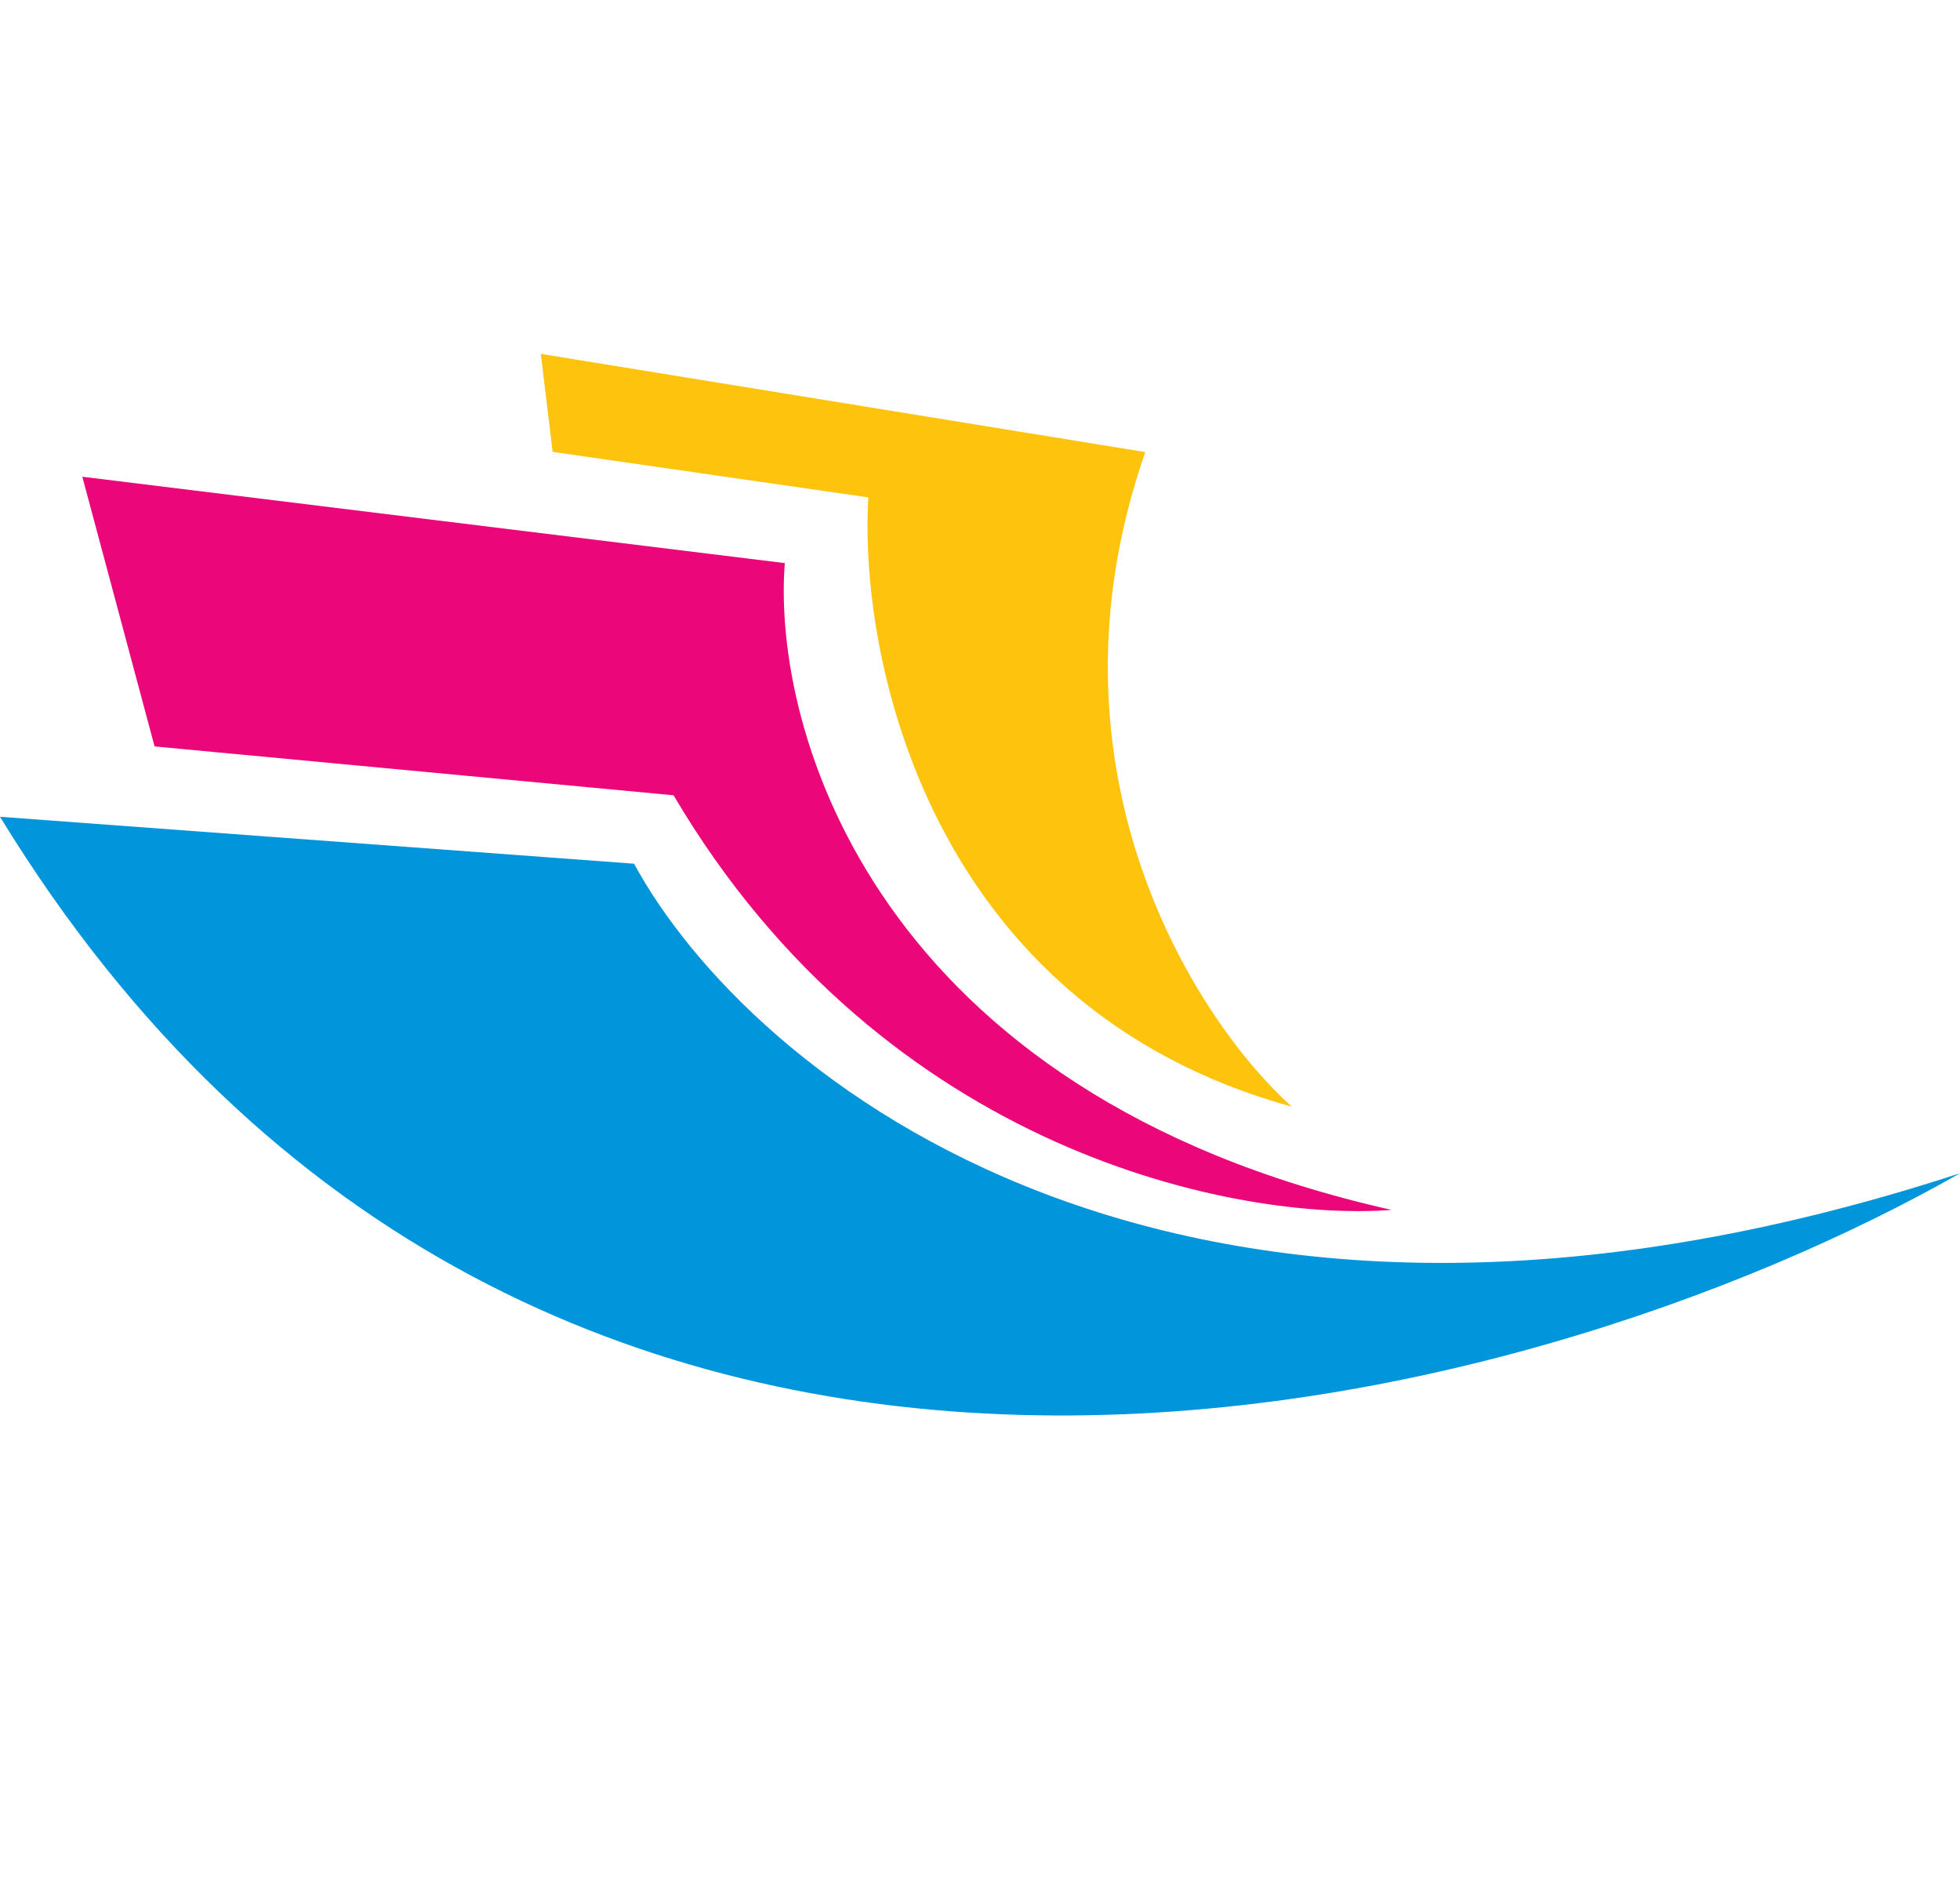
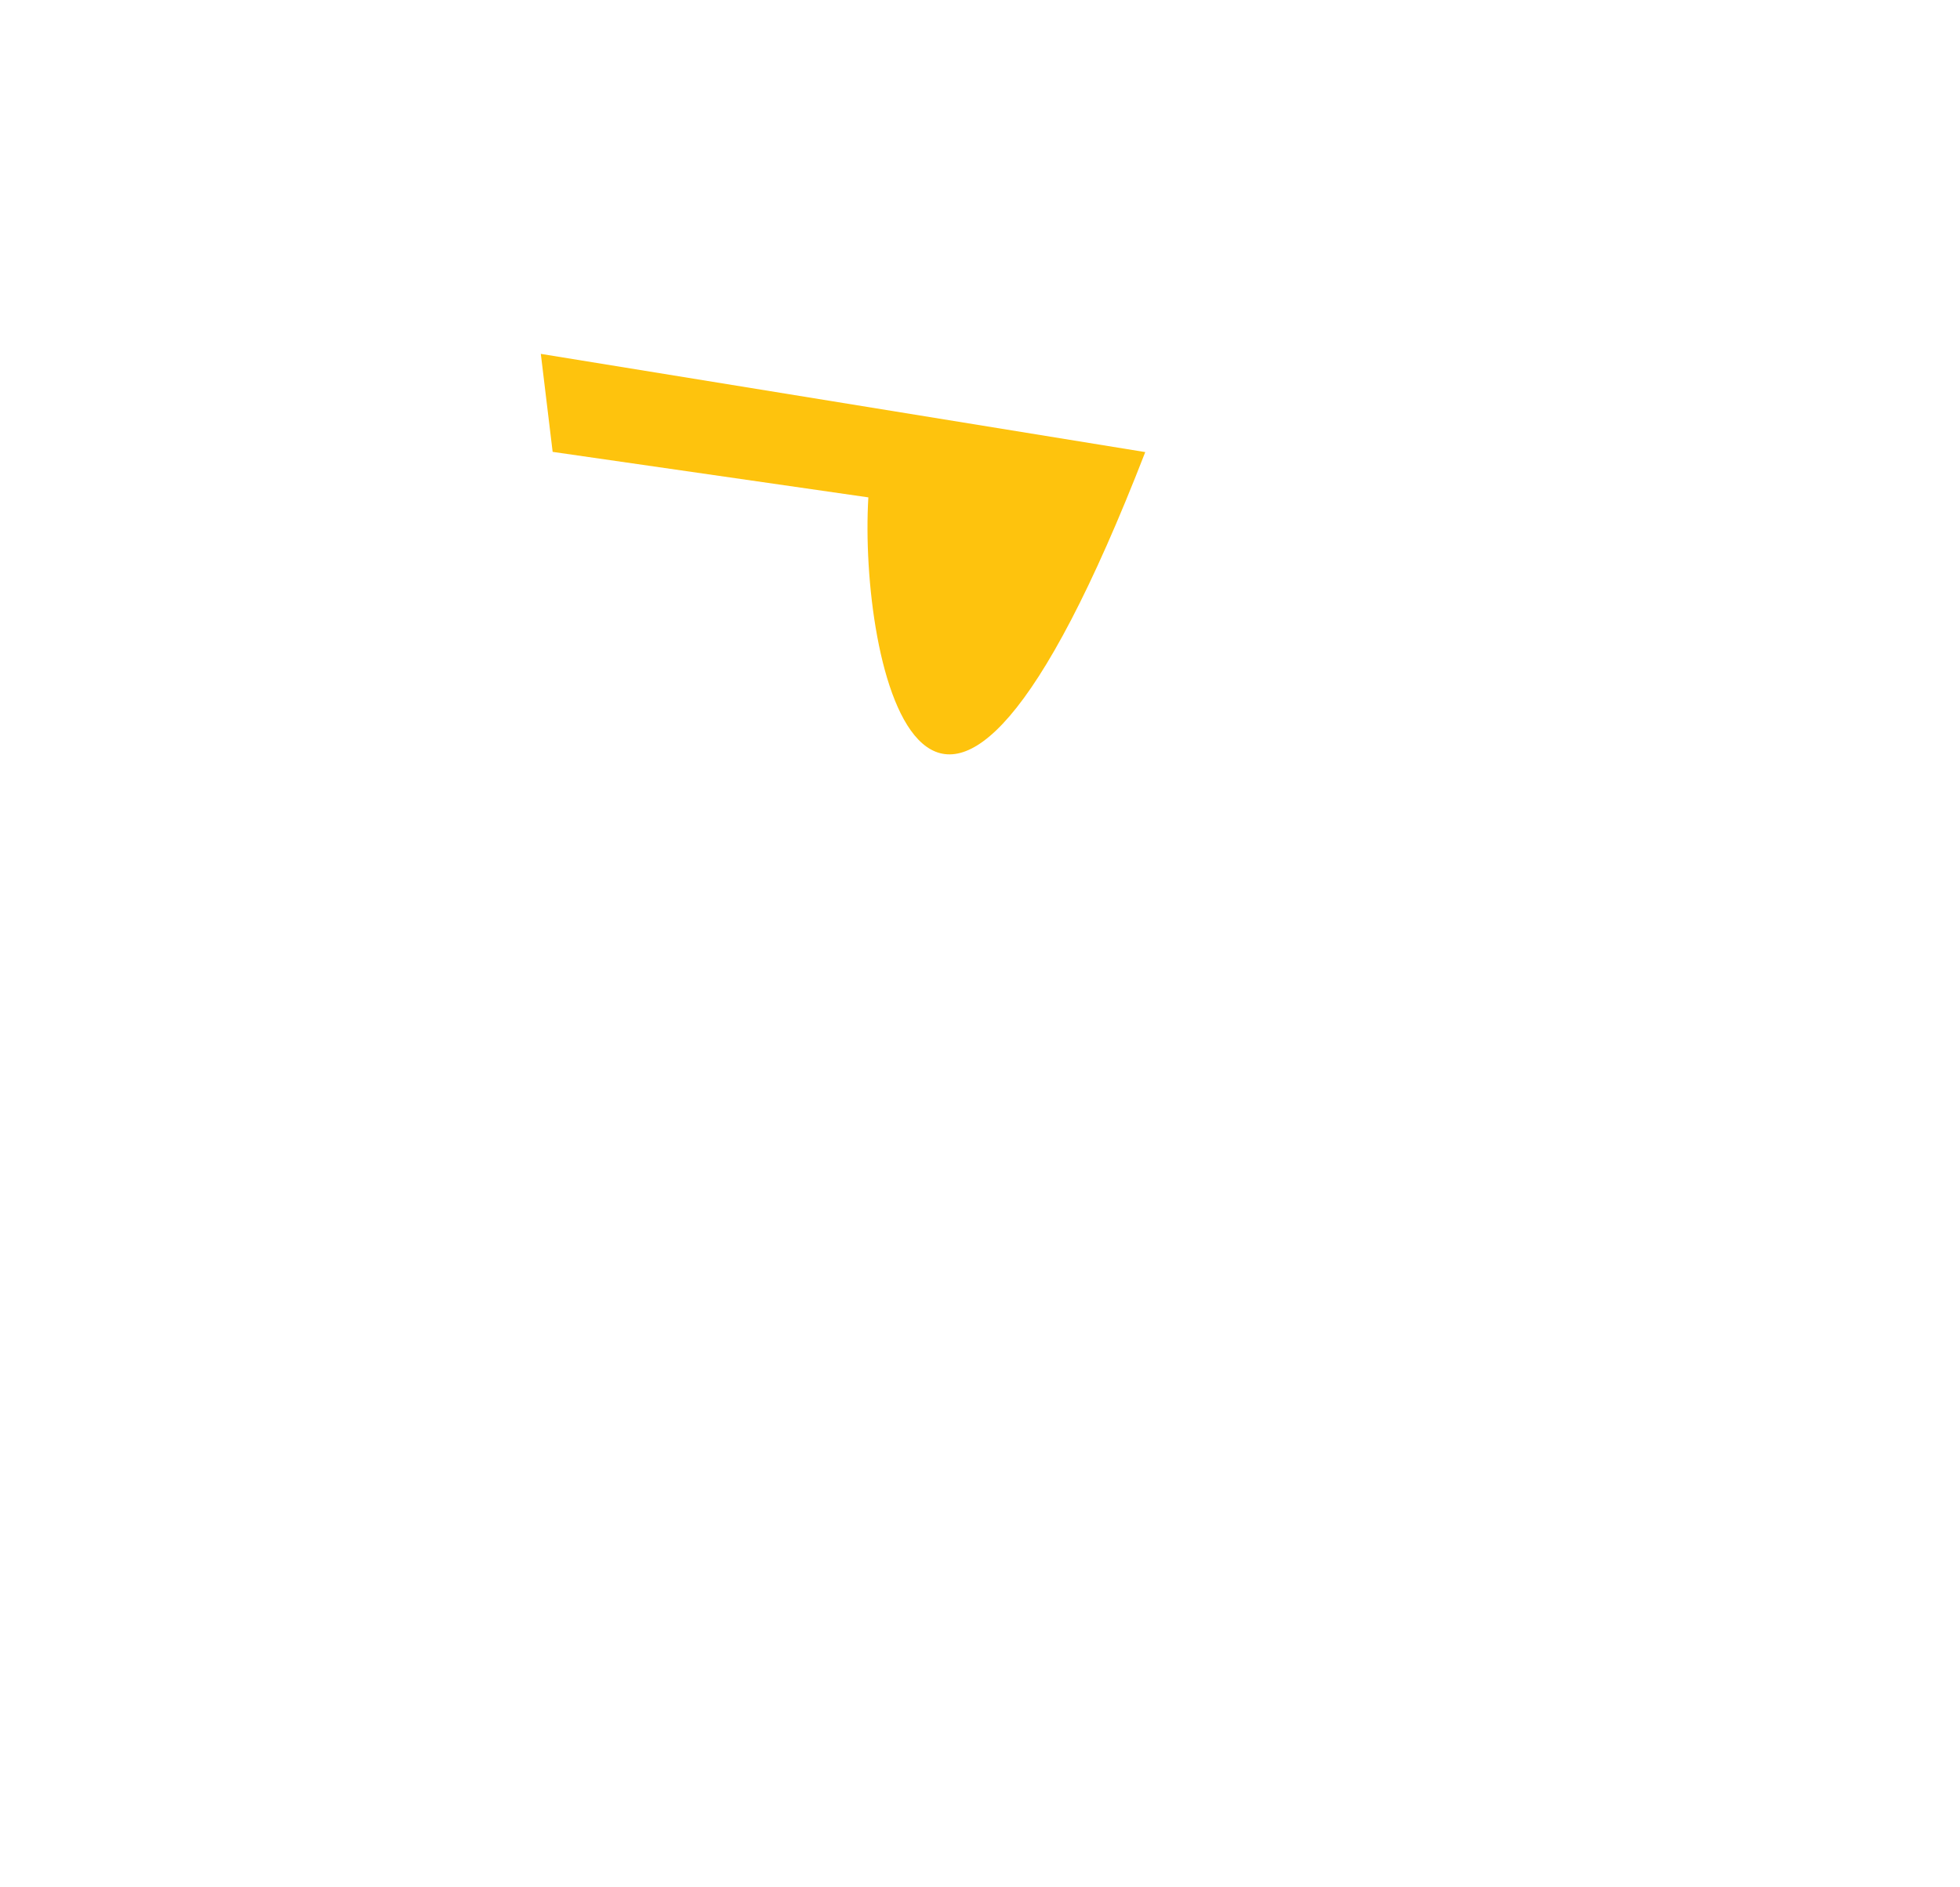
<svg xmlns="http://www.w3.org/2000/svg" width="54" height="52" viewBox="0 0 54 52" fill="none">
-   <path d="M0 22.504C14.736 46.591 42.14 39.088 54 32.326C32.324 39.409 20.614 29.591 17.469 23.797L0 22.504Z" fill="#0195DC" />
-   <path d="M18.557 21.912C24.396 31.816 34.18 33.655 38.342 33.336C24.107 30.142 21.264 20.125 21.622 15.515L2.268 13.135L4.259 20.566L18.557 21.912Z" fill="#EB0779" />
-   <path d="M31.553 12.456C28.492 21.241 32.968 28.139 35.589 30.49C25.616 27.746 23.657 18.156 23.924 13.704L15.226 12.45L14.9 9.75L31.553 12.456Z" fill="#FEC30D" />
+   <path d="M31.553 12.456C25.616 27.746 23.657 18.156 23.924 13.704L15.226 12.45L14.9 9.75L31.553 12.456Z" fill="#FEC30D" />
</svg>